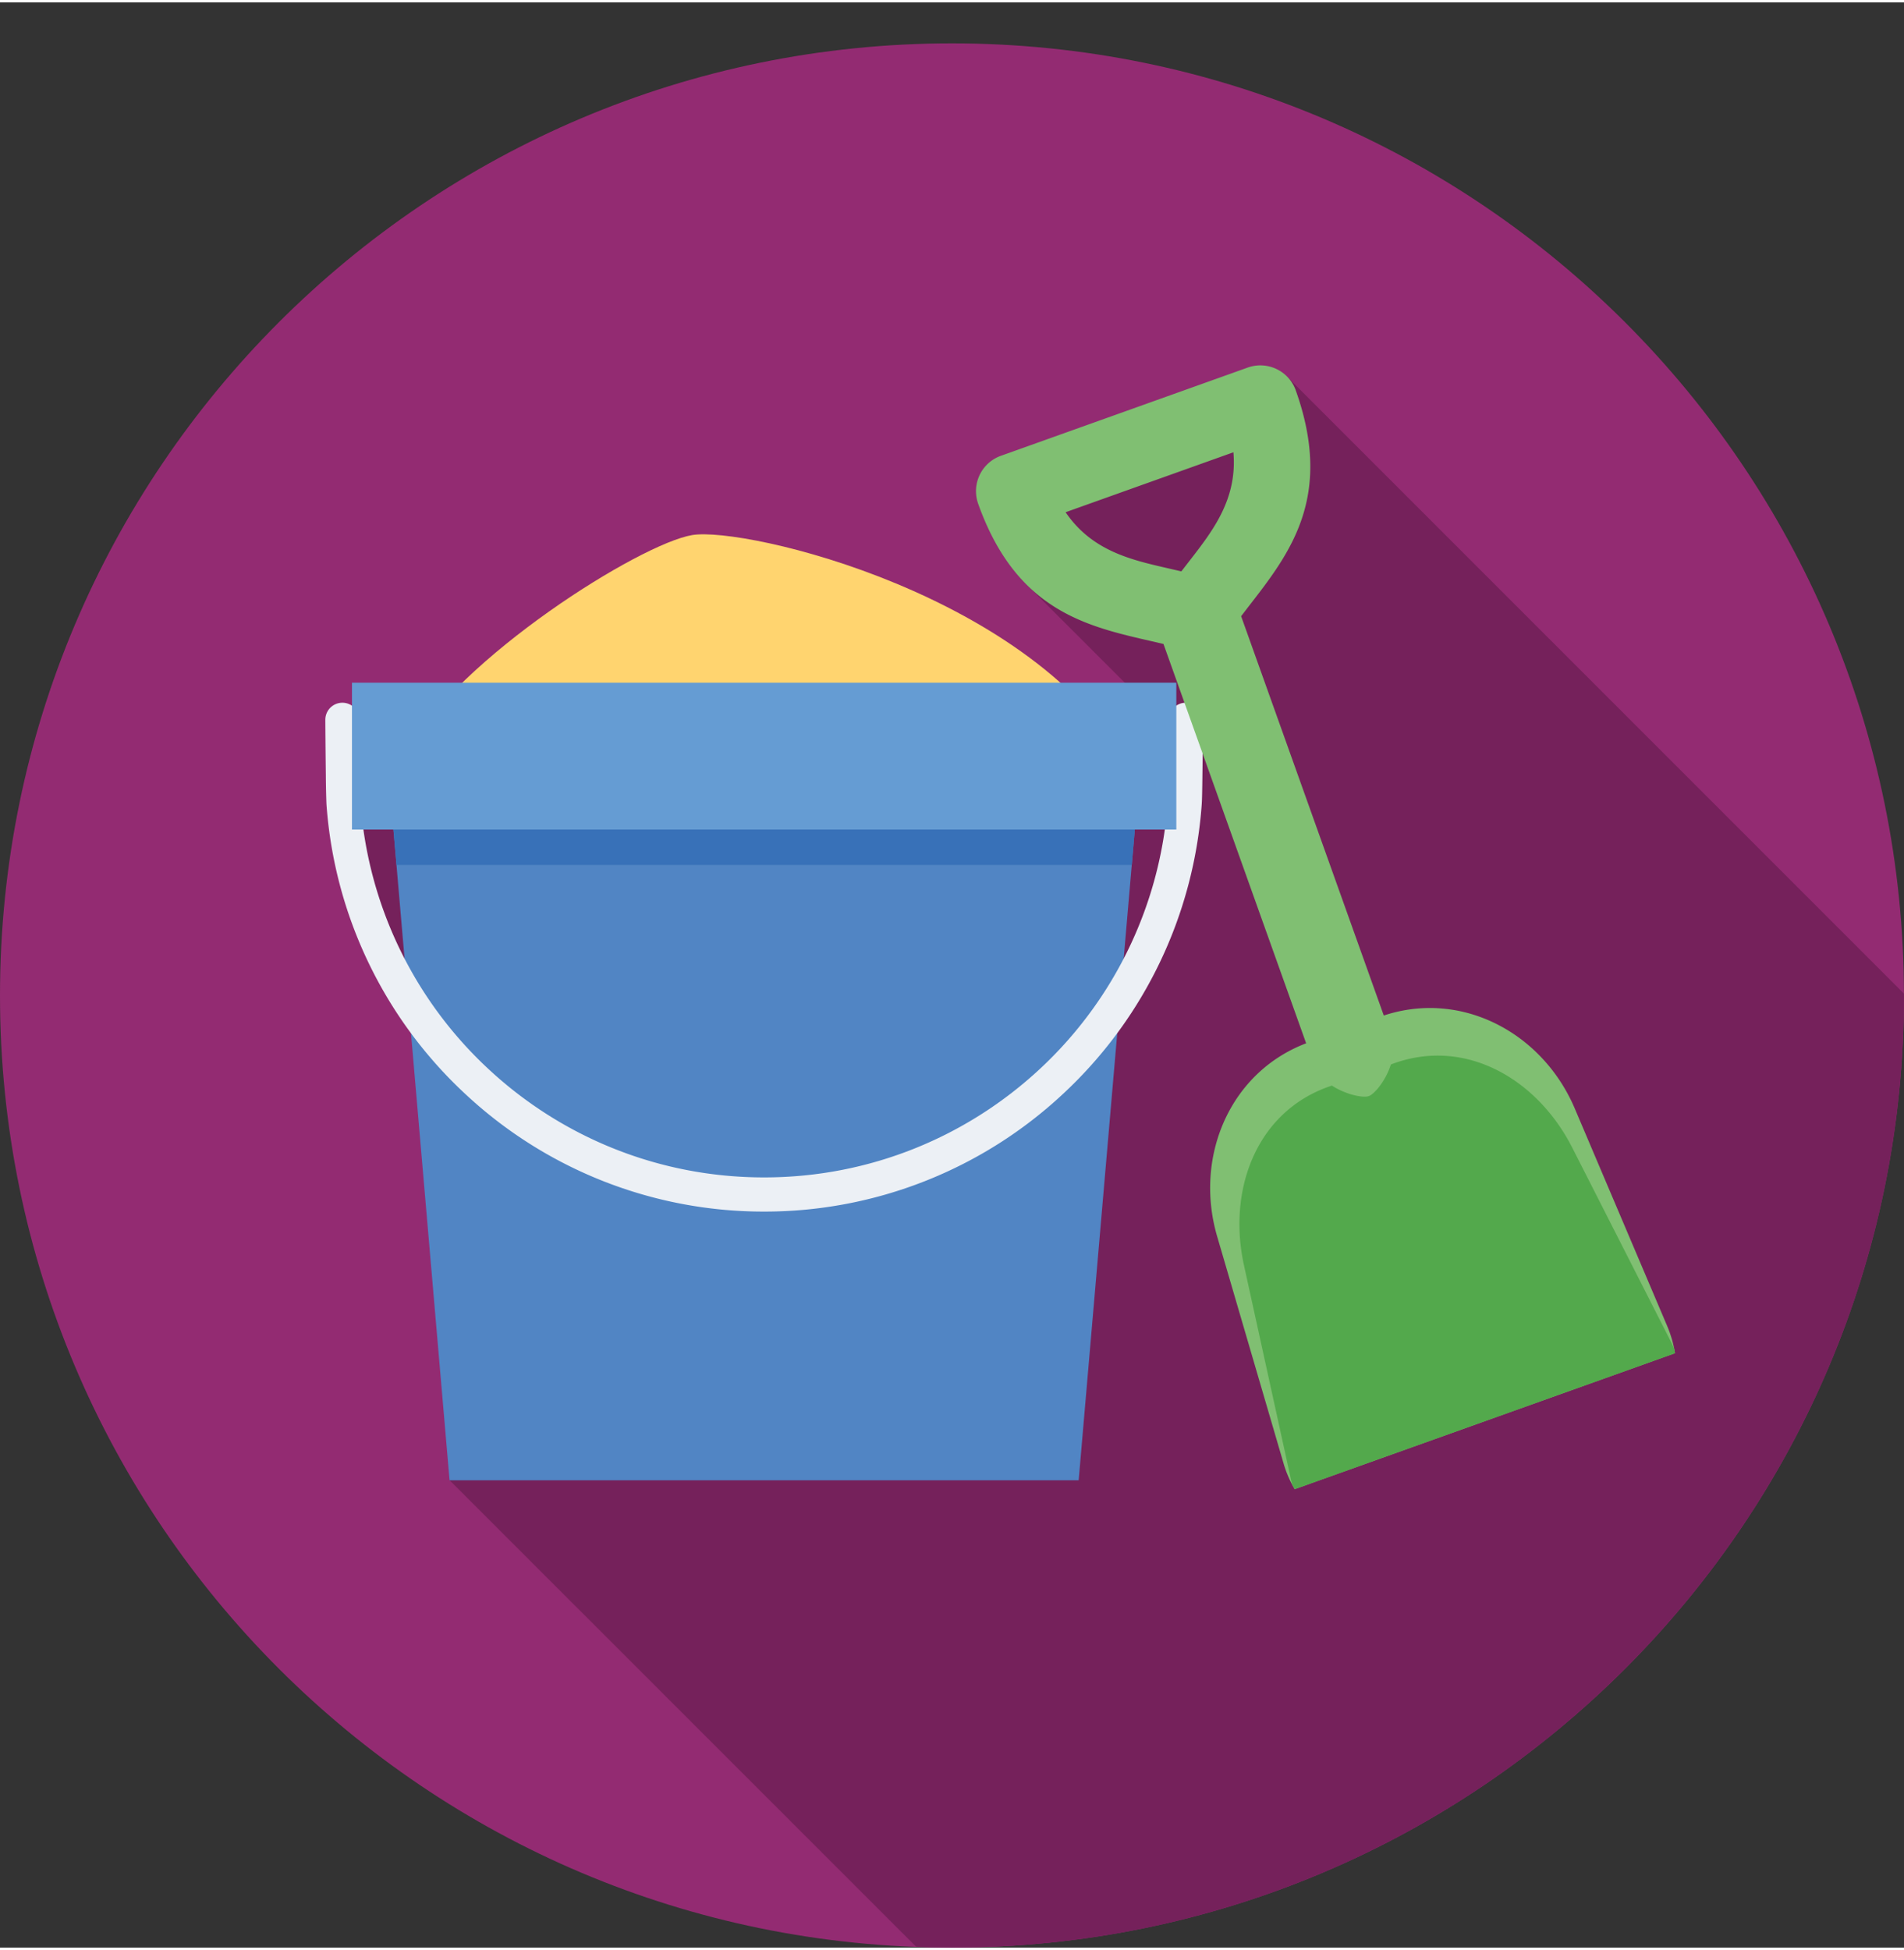
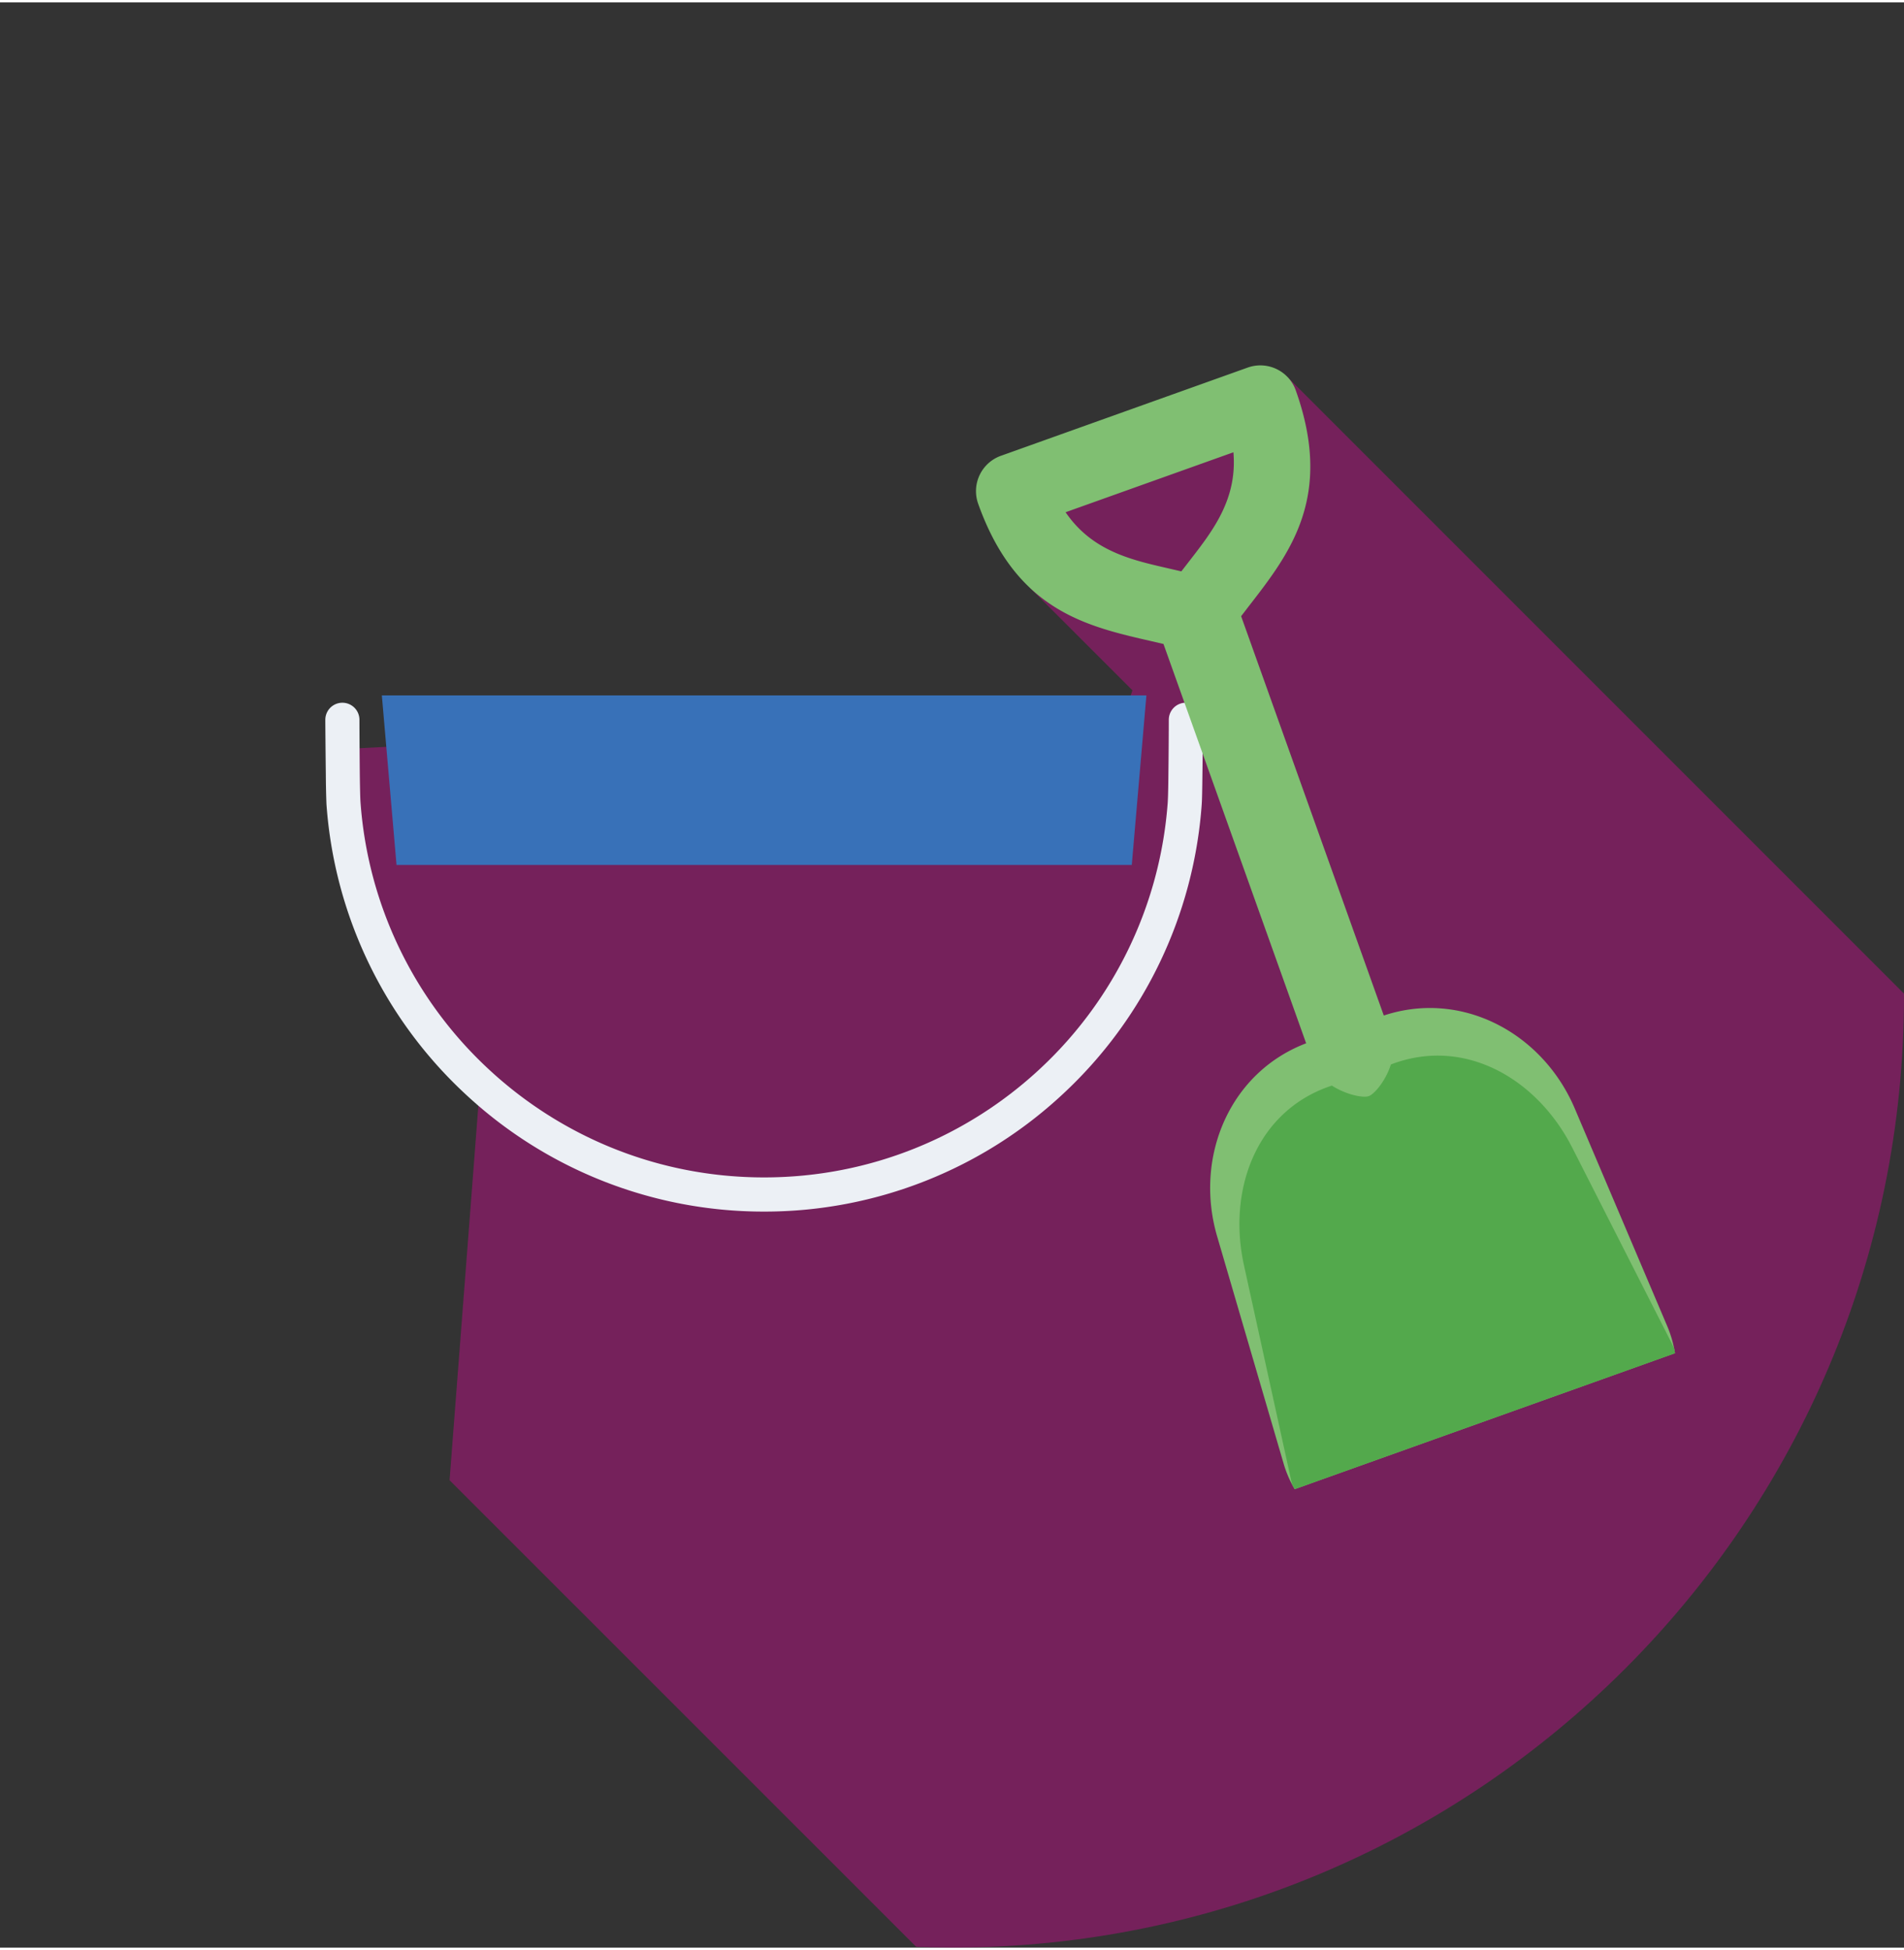
<svg xmlns="http://www.w3.org/2000/svg" viewBox="0 0 37.223 38.023" width="125" height="128">
  <rect x="0" y="0" width="37.223" height="38.023" fill="#333333" stroke="none" />
-   <path fill-rule="evenodd" clip-rule="evenodd" fill="#932B72" d="M18.611 38.023C8.334 38.023 0 29.688 0 19.412 0 9.135 8.334.801 18.611.801s18.611 8.334 18.611 18.611c.001 10.276-8.333 18.611-18.611 18.611z" />
  <path fill-rule="evenodd" clip-rule="evenodd" fill="#75215B" d="M18.611 38.023c-.234 0-.468-.006-.699-.015l-9.123-9.121.598-7.779-1.756-2.029-.884-2.466-.064-2.017 6.294-.321 9.049-.488.113-.34-2.007-2.006.01-2.034 5.03-2.082 12.05 12.05.001.038c0 10.275-8.334 18.61-18.612 18.61z" />
-   <path fill-rule="evenodd" clip-rule="evenodd" fill="#5185C4" d="M22.412 13.546H7.465l1.324 15.342h12.299l1.324-15.342z" />
  <path fill="#ECF0F5" d="M22.85 14.022a.332.332 0 11.666 0c0 .094-.002.586-.009 1.082-.003.266-.007.491-.013.559v.006a8.554 8.554 0 01-2.71 5.665 8.548 8.548 0 01-5.846 2.302 8.543 8.543 0 01-5.843-2.3 8.551 8.551 0 01-2.713-5.668 18.65 18.65 0 01-.012-.561c-.006-.494-.01-.99-.01-1.084a.333.333 0 01.667 0c0 .154.003.719.007 1.076.003.24.008.449.013.524a7.883 7.883 0 002.501 5.225c1.412 1.315 3.307 2.12 5.39 2.12s3.979-.806 5.392-2.121a7.888 7.888 0 002.5-5.223v-.008c.005-.074.01-.281.012-.52.005-.354.008-.923.008-1.074z" />
-   <path fill-rule="evenodd" clip-rule="evenodd" fill="#FFD46F" d="M7.959 14.635c.996-1.82 4.552-4.054 5.575-4.223 1.04-.171 6.702 1.163 8.573 4.569l-14.148-.346z" />
  <path fill-rule="evenodd" clip-rule="evenodd" fill="#3871B8" d="M22.412 13.546H7.465l.287 3.315h14.374l.286-3.315z" />
-   <path fill-rule="evenodd" clip-rule="evenodd" fill="#659CD3" d="M6.881 13.298h16.116v2.87H6.881v-2.87z" />
  <g>
    <path fill-rule="evenodd" clip-rule="evenodd" fill="#80BF72" d="M25.311 29.062a2.183 2.183 0 01-.217-.502l-1.299-4.439c-.458-1.568.26-3.246 1.798-3.796l1.398-.5c1.538-.549 3.157.294 3.796 1.797l1.809 4.257c.072.171.122.348.15.525l-7.435 2.658z" />
    <path fill-rule="evenodd" clip-rule="evenodd" fill="#53A94C" d="M25.311 29.062l-.043-.077a1.145 1.145 0 01-.033-.128l-.916-4.174c-.322-1.466.238-2.982 1.65-3.486l1.283-.459c1.414-.505 2.807.314 3.486 1.65l1.938 3.811c.02.039.038.079.055.119l.016.087-7.436 2.657z" />
    <path fill="#80BF72" d="M24.113 8.794l-3.281 1.172c.516.755 1.274.929 2 1.095l.263.061.165-.213c.456-.588.932-1.203.853-2.115zm.151 3.204l2.936 8.217c.176.491-.264 1.101-.441 1.164-.176.062-.905-.141-1.077-.621l-2.936-8.217-.237-.055c-1.286-.294-2.643-.604-3.386-2.686a.734.734 0 01.444-.937l4.826-1.725a.735.735 0 01.938.443c.743 2.082-.109 3.181-.918 4.223l-.149.194z" />
  </g>
</svg>